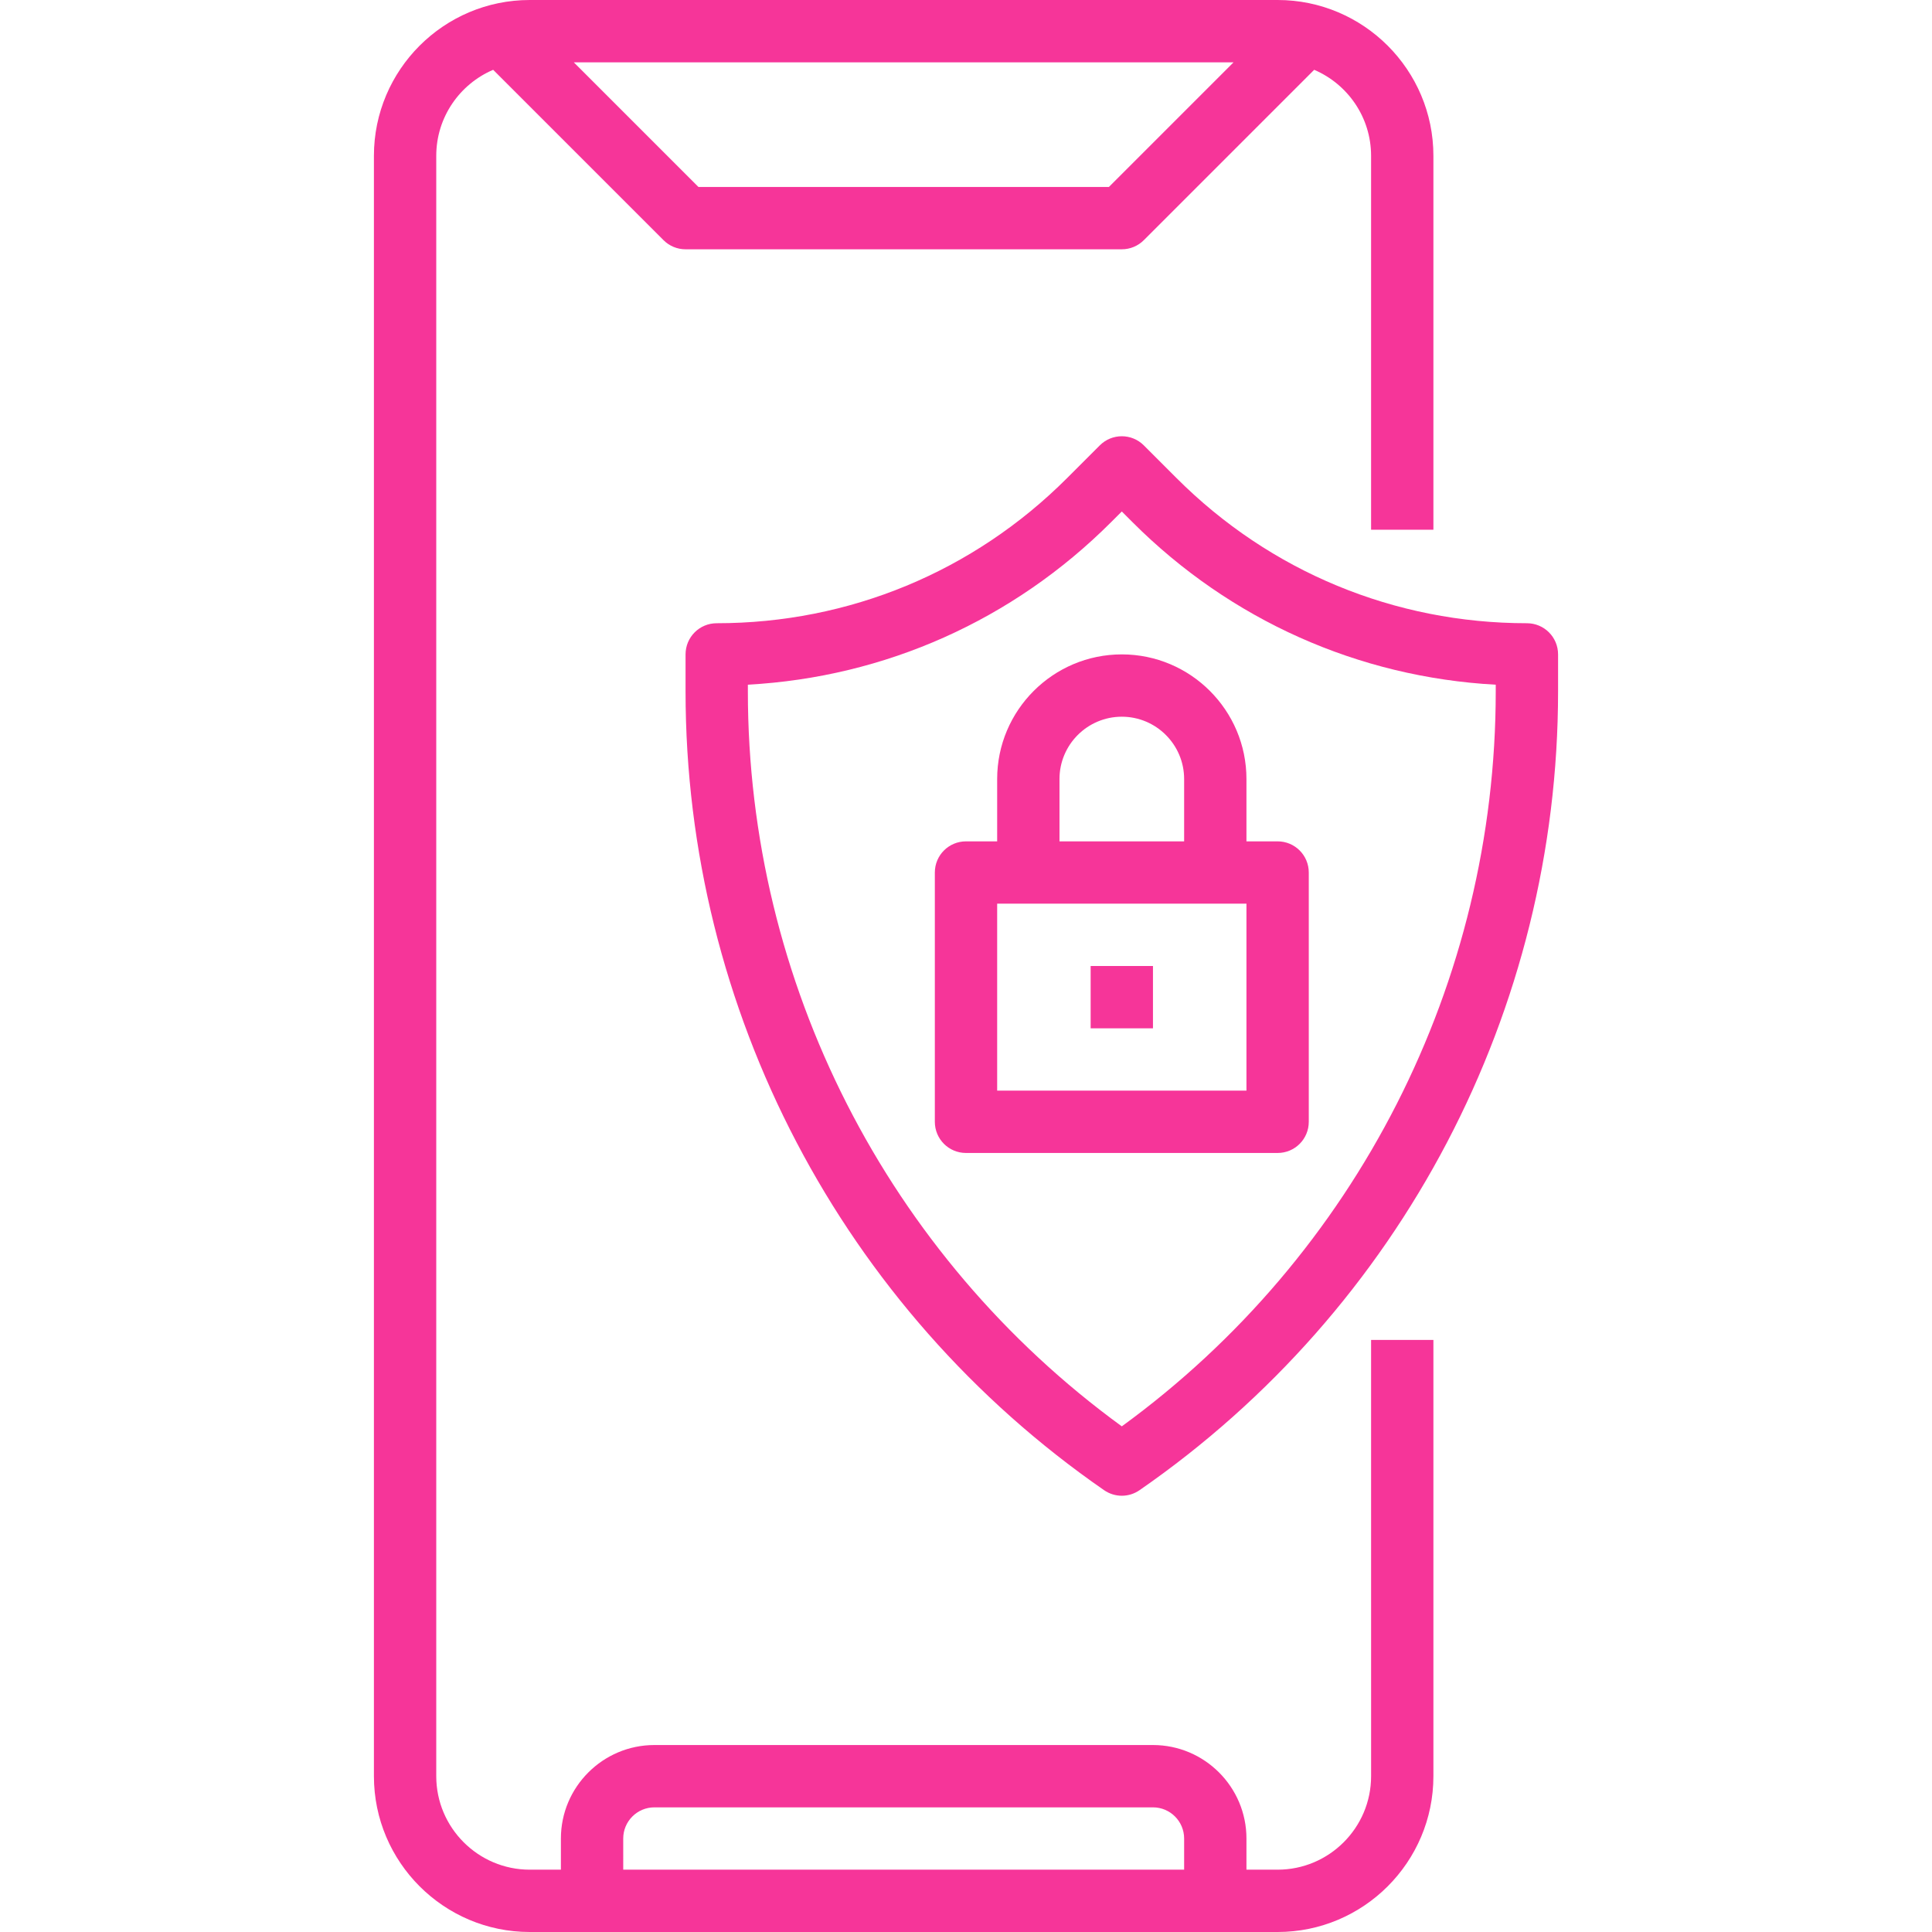
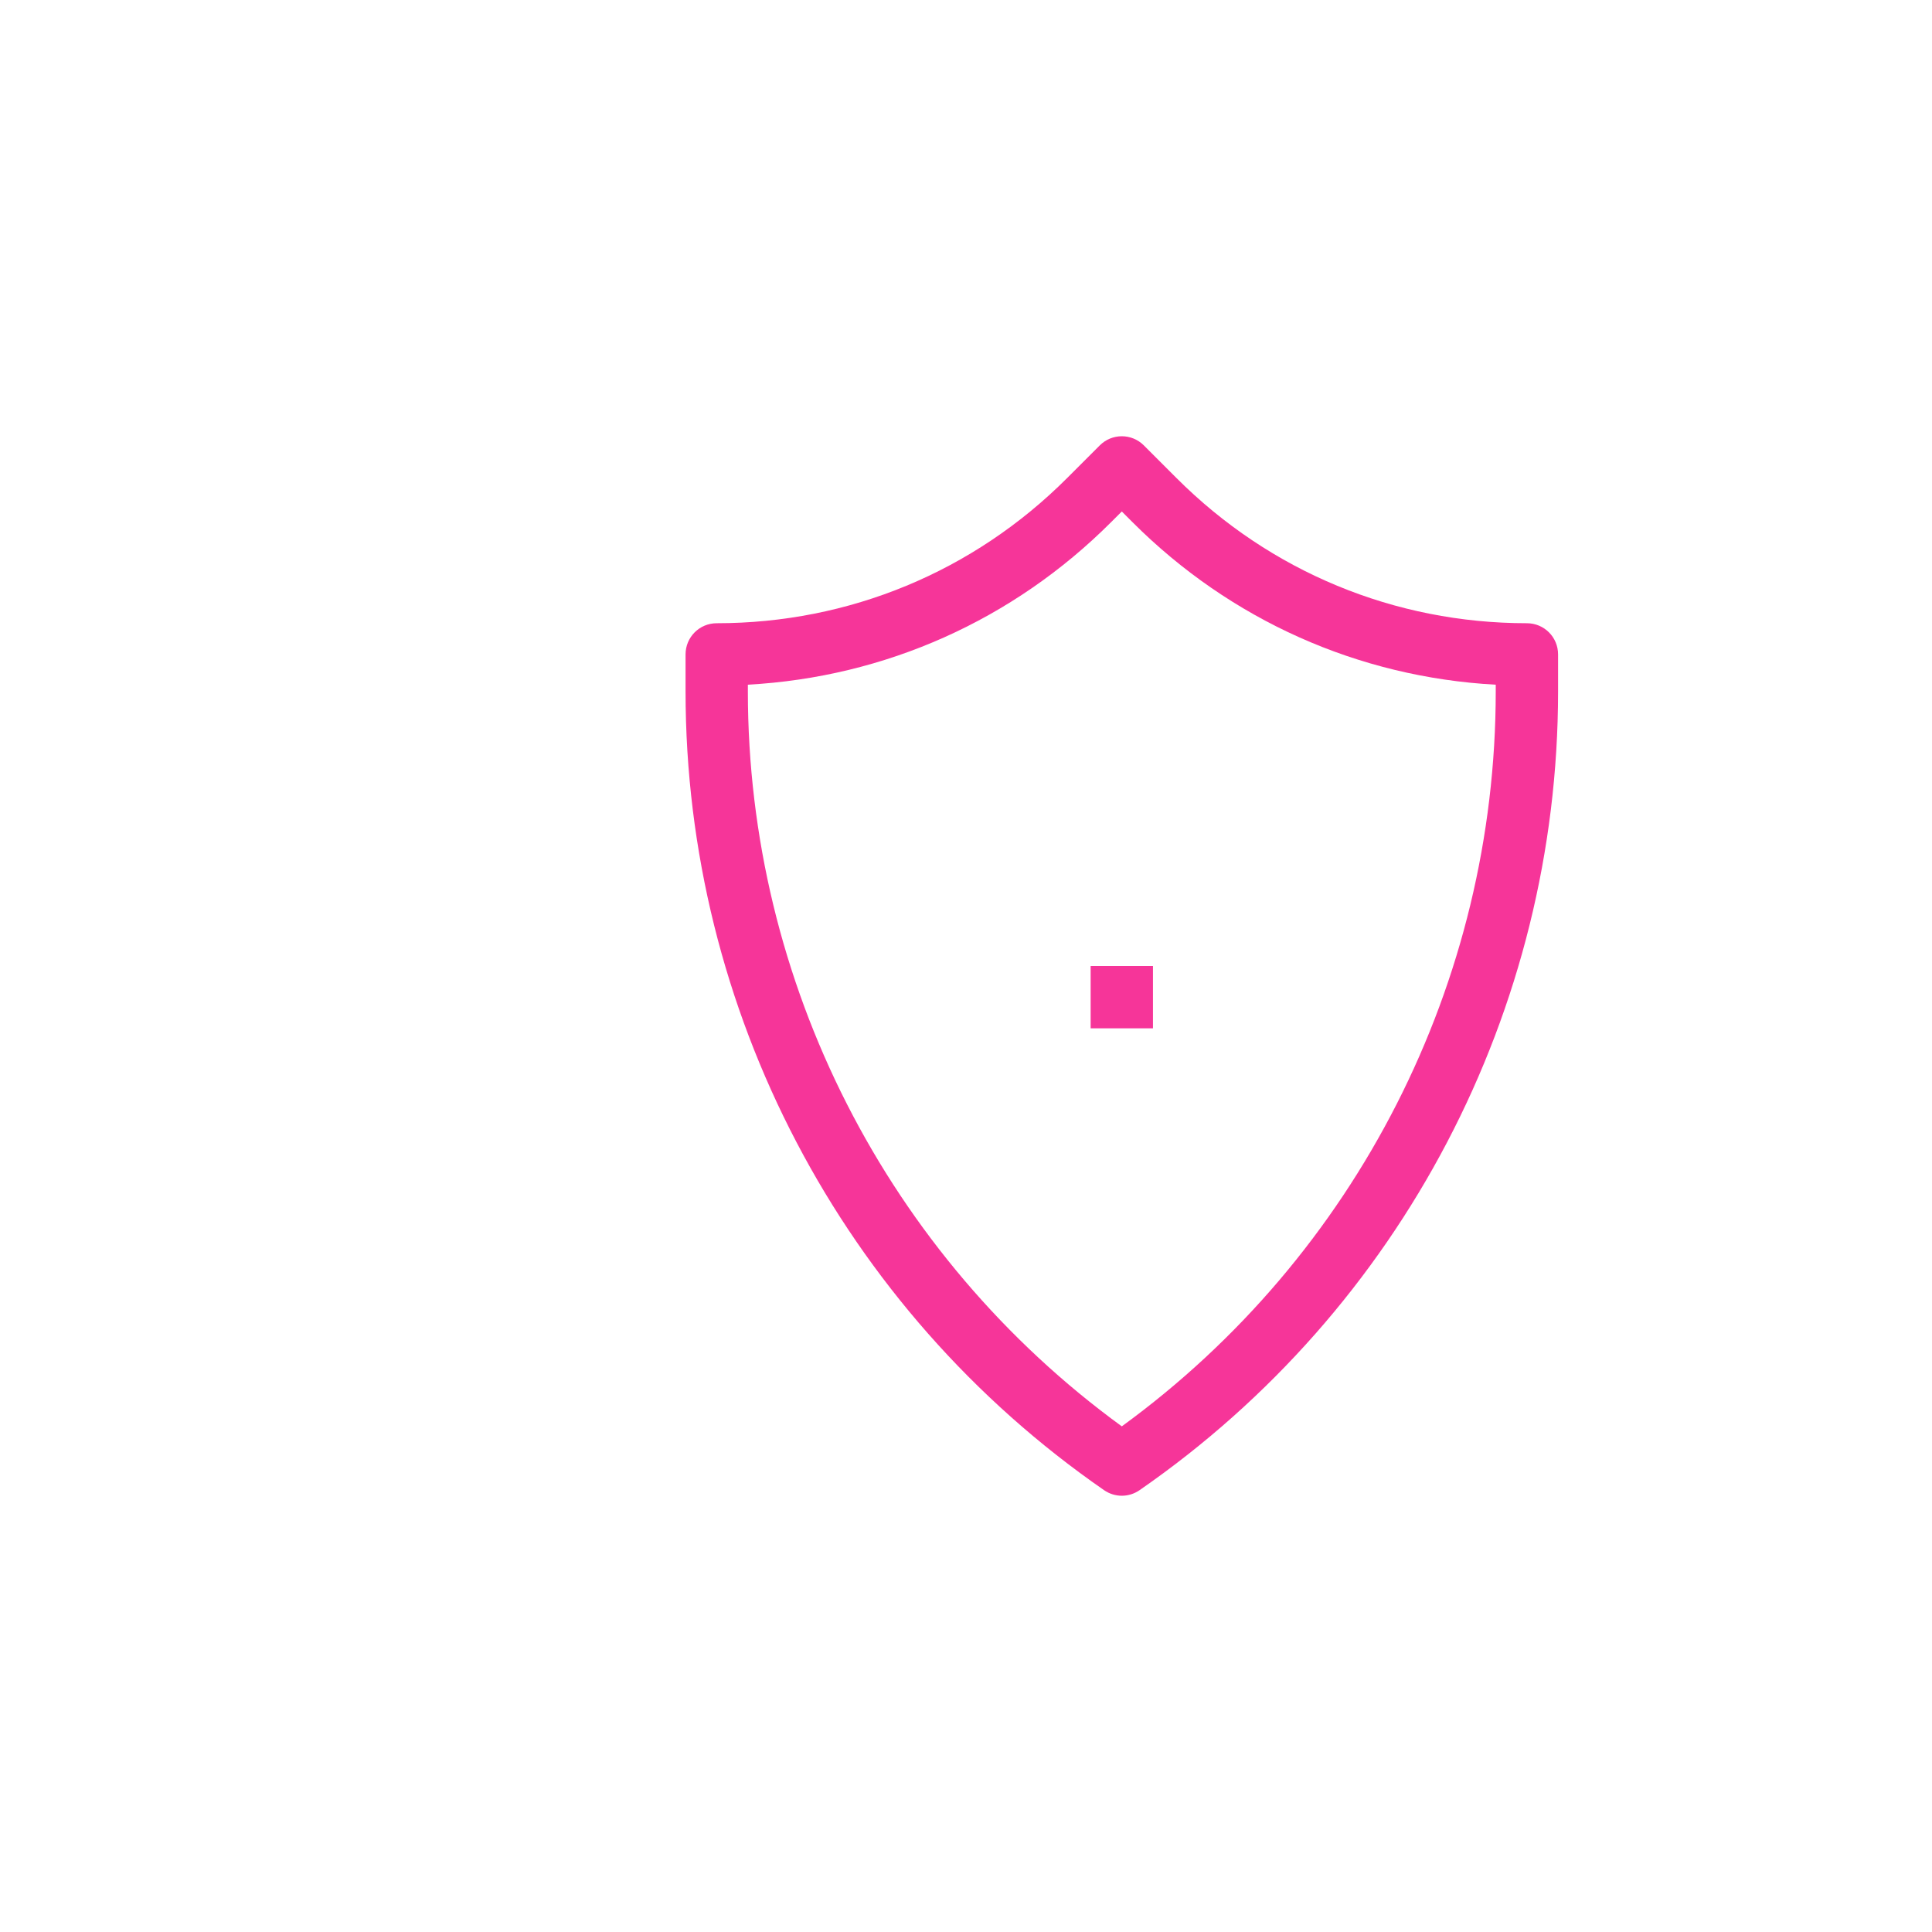
<svg xmlns="http://www.w3.org/2000/svg" height="496pt" viewBox="-96 0 496 496" width="496pt" style="fill:#F63599">
-   <path d="m256 456c0 13.23-10.77 24-24 24h-8v-8c0-13.23-10.77-24-24-24h-128c-13.23 0-24 10.77-24 24v8h-8c-13.23 0-24-10.77-24-24v-416c0-9.902 6.031-18.414 14.609-22.078l43.734 43.734c1.496 1.504 3.527 2.344 5.656 2.344h112c2.129 0 4.16-.84 5.656-2.344l43.734-43.734c8.578 3.664 14.609 12.176 14.609 22.078v96h16v-96c0-22.055-17.945-40-40-40h-192c-22.055 0-40 17.945-40 40v416c0 22.055 17.945 40 40 40h192c22.055 0 40-17.945 40-40v-112h-16zm-67.312-408h-105.375l-32-32h169.375zm-124.688 424c0-4.414 3.586-8 8-8h128c4.414 0 8 3.586 8 8v8h-144zm0 0" />
  <path d="m296 160c-33.977 0-65.922-13.23-89.945-37.258l-8.398-8.398c-3.129-3.129-8.184-3.129-11.312 0l-8.398 8.398c-24.023 24.027-55.969 37.258-89.945 37.258-4.426 0-8 3.574-8 8v9.504c0 81.832 40.168 158.496 107.449 205.07 1.367.945 2.957 1.426 4.551 1.426s3.184-.48 4.551-1.426c67.281-46.574 107.449-123.238 107.449-205.07v-9.504c0-4.426-3.574-8-8-8zm-8 17.504c0 74.711-35.785 144.832-96 188.68-60.215-43.848-96-113.969-96-188.68v-1.727c35.238-1.93 68.105-16.57 93.258-41.73l2.742-2.734 2.742 2.742c25.16 25.16 58.02 39.801 93.258 41.73zm0 0" />
-   <path d="m160 200v16h-8c-4.426 0-8 3.574-8 8v64c0 4.426 3.574 8 8 8h80c4.426 0 8-3.574 8-8v-64c0-4.426-3.574-8-8-8h-8v-16c0-17.648-14.352-32-32-32s-32 14.352-32 32zm64 80h-64v-48h64zm-16-80v16h-32v-16c0-8.824 7.176-16 16-16s16 7.176 16 16zm0 0" />
  <path d="m184 248h16v16h-16zm0 0" />
</svg>